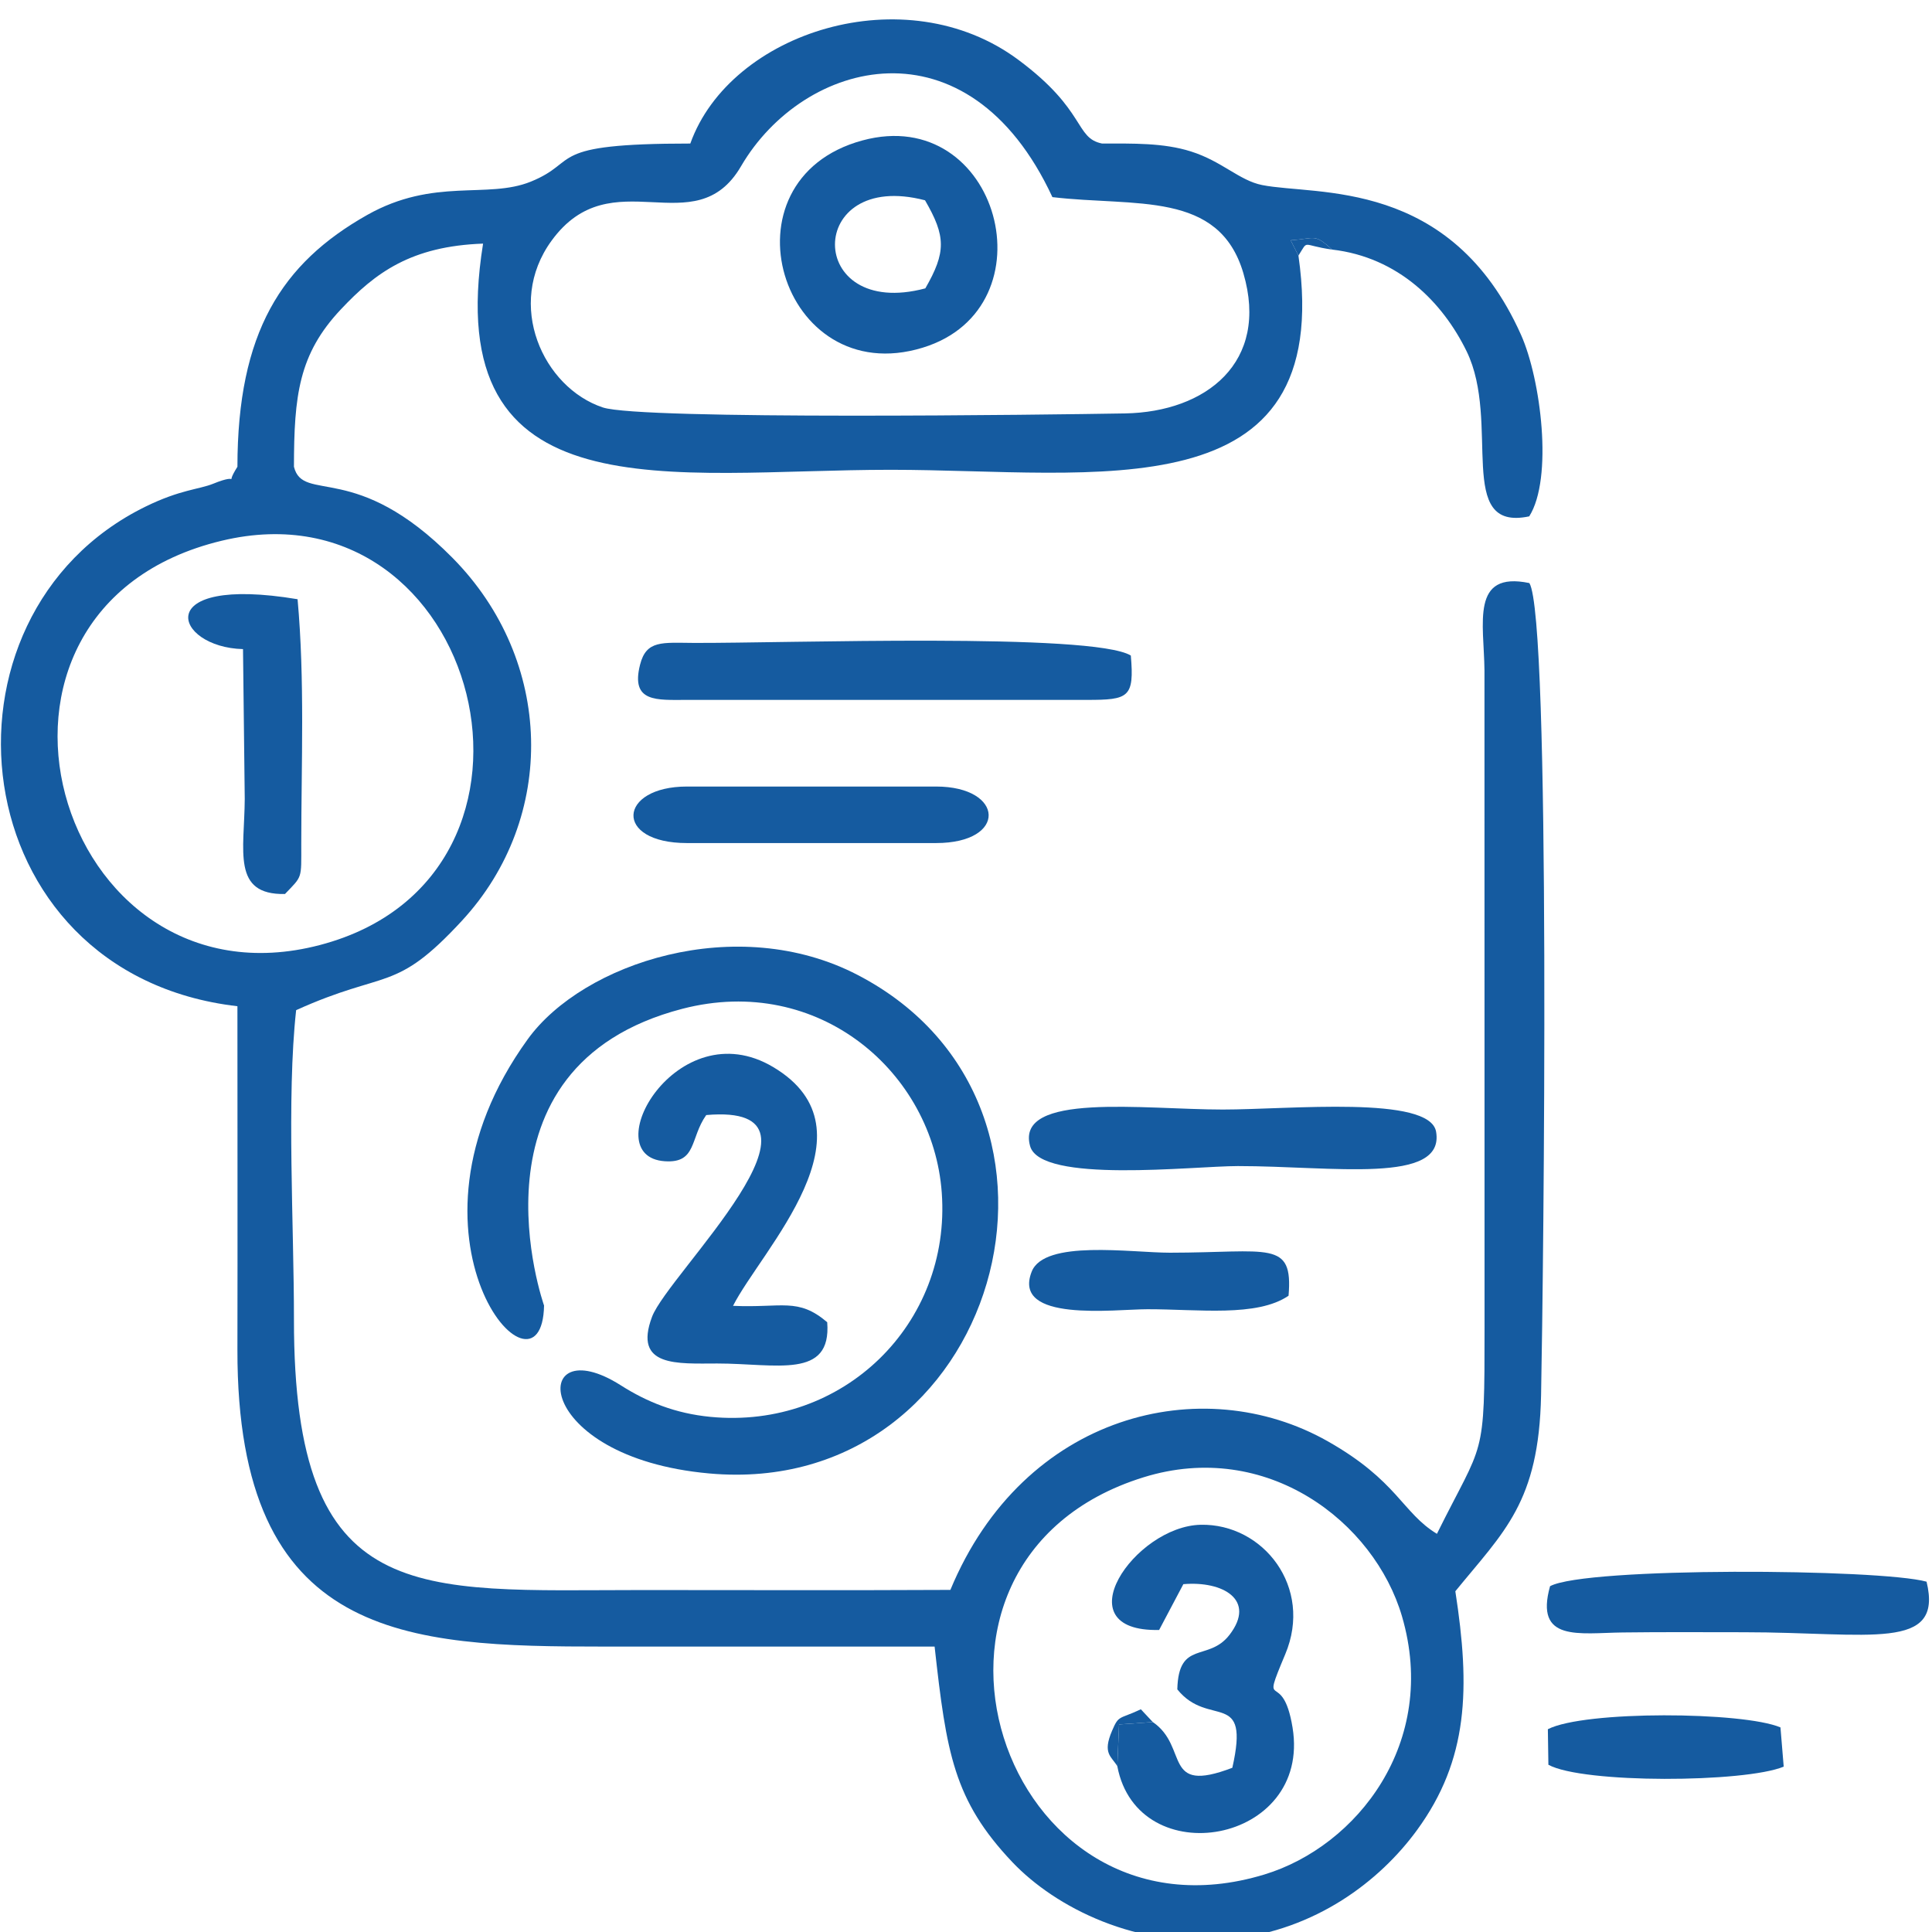
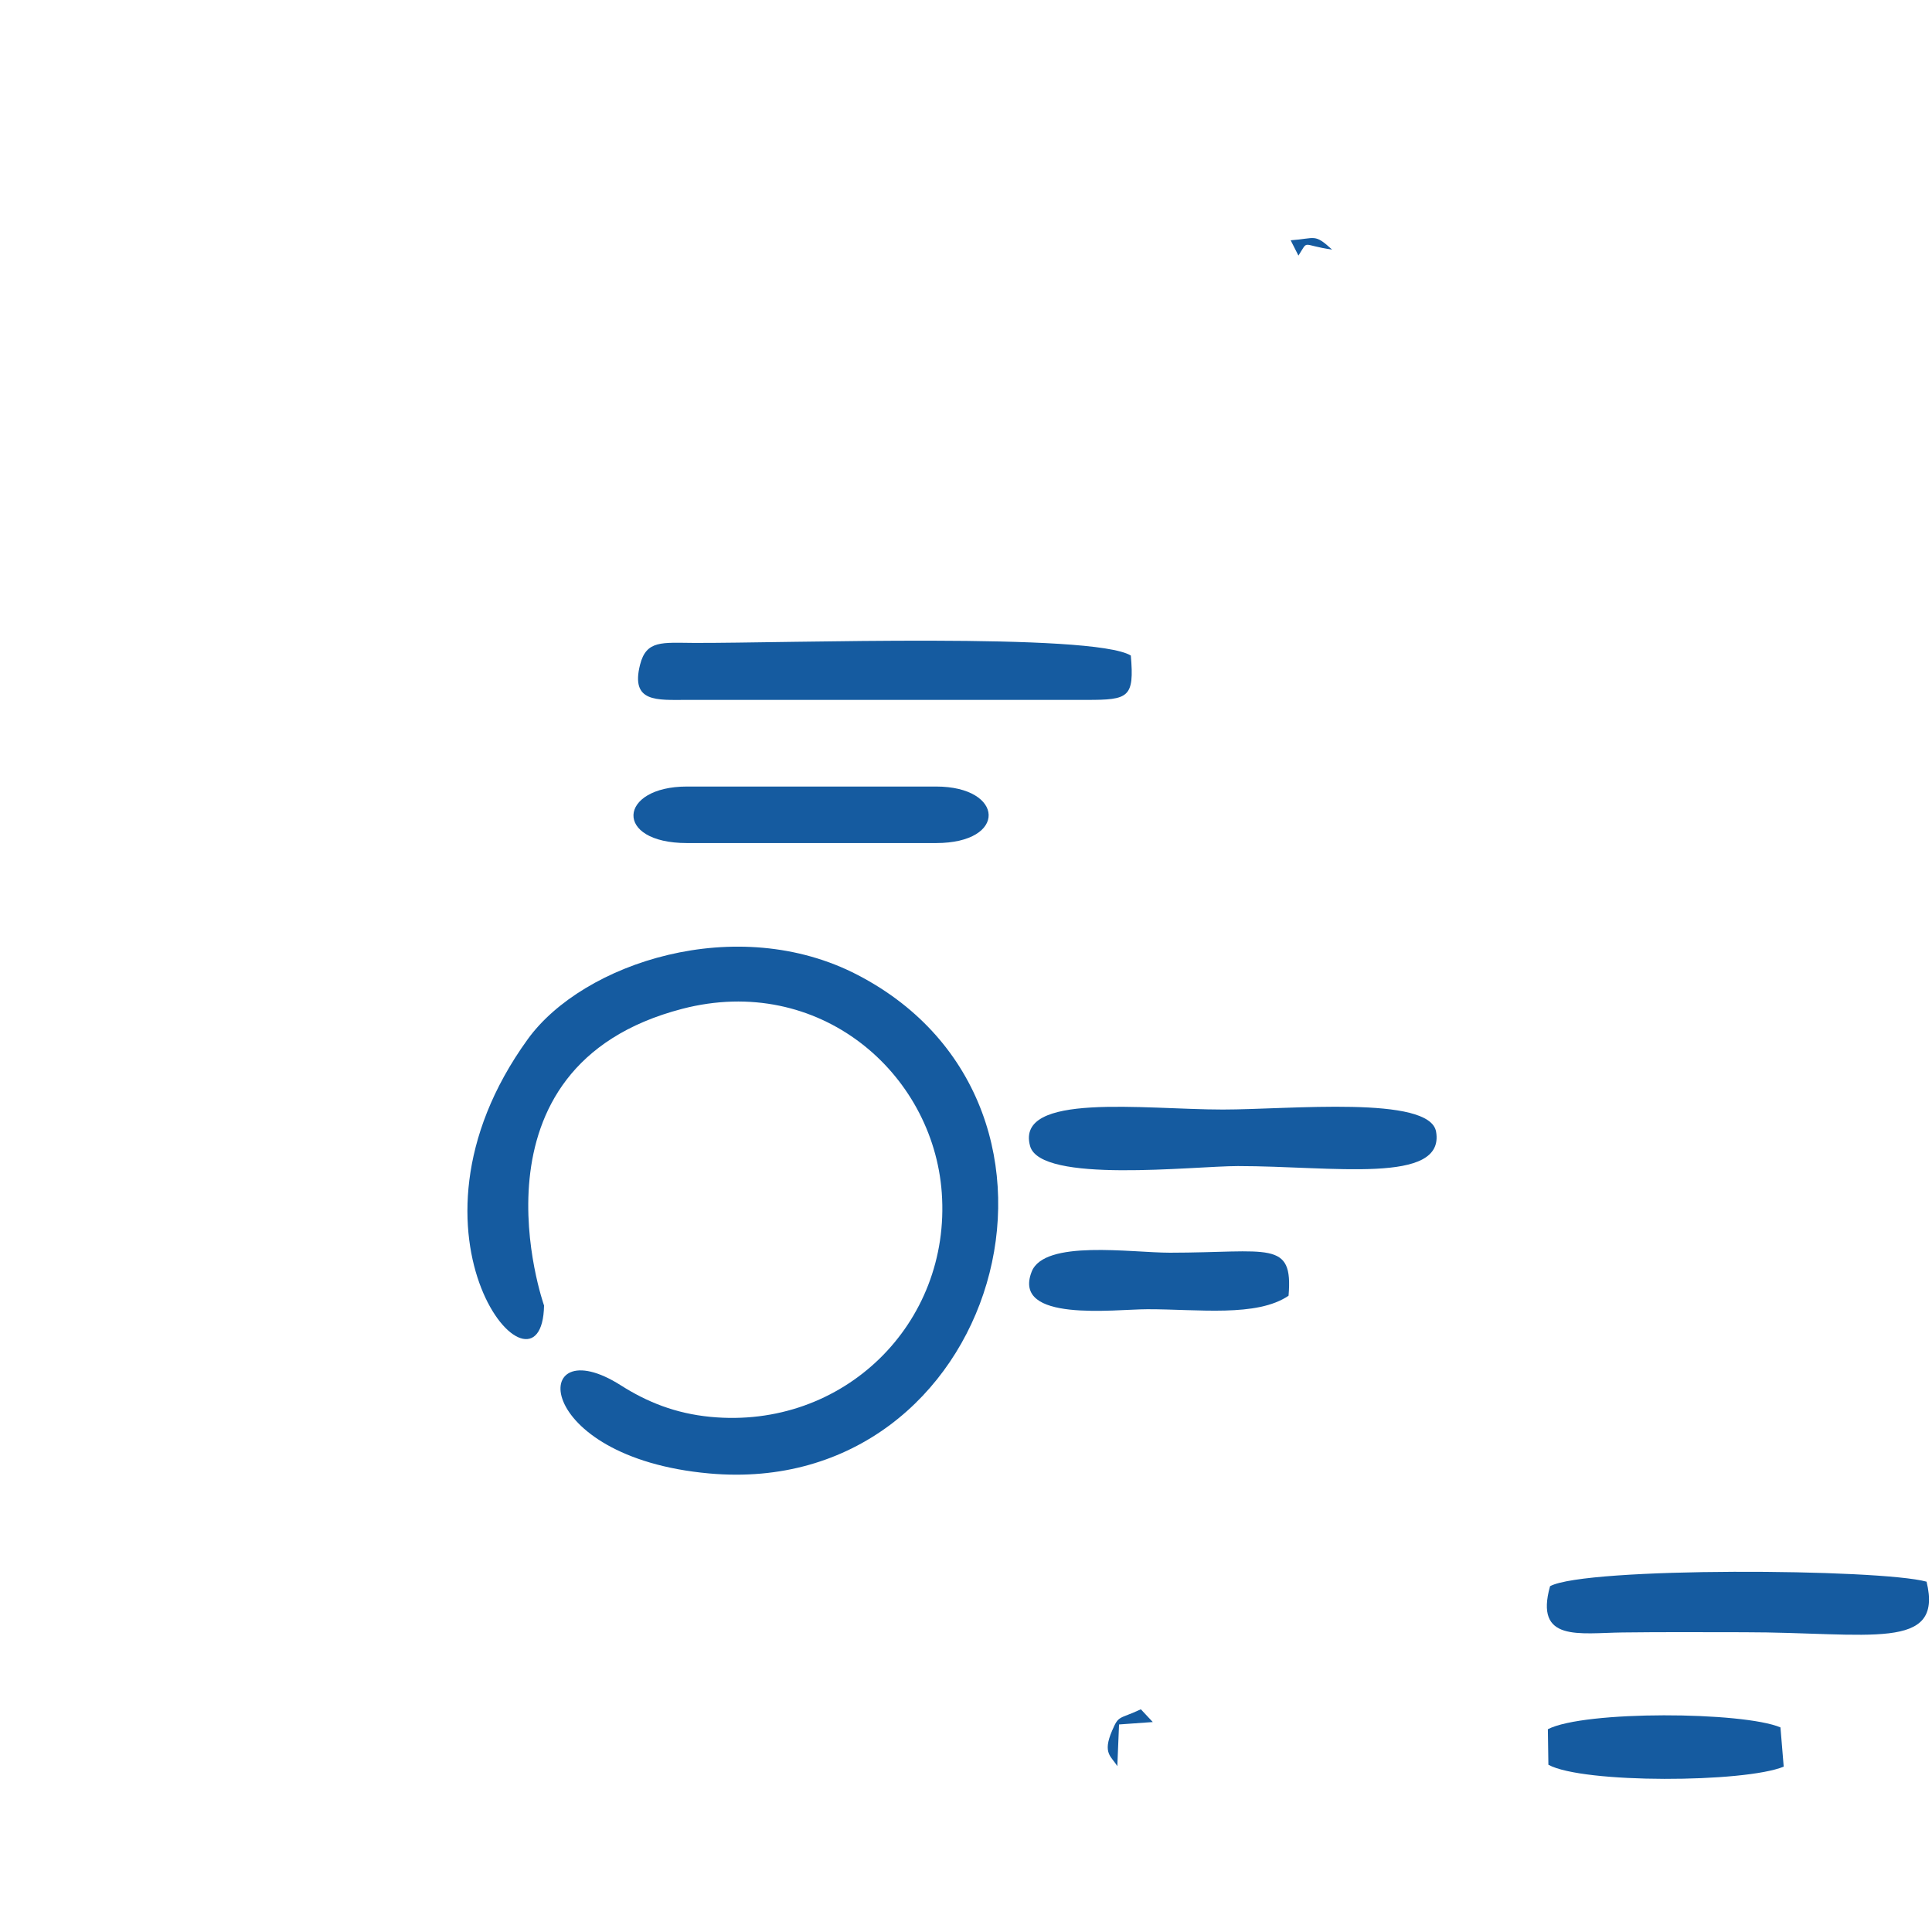
<svg xmlns="http://www.w3.org/2000/svg" xml:space="preserve" width="256px" height="256px" style="shape-rendering:geometricPrecision; text-rendering:geometricPrecision; image-rendering:optimizeQuality; fill-rule:evenodd; clip-rule:evenodd" viewBox="0 0 256 256">
  <defs>
    <style type="text/css"> .fil0 {fill:#155BA0} </style>
  </defs>
  <g id="Слой_x0020_1">
    <g id="_2440106127728">
-       <path class="fil0" d="M151.52 195.75c16.35,-5.08 30.59,5.93 34.25,18.42 4.9,16.73 -5.99,30.49 -18.23,34.21 -35.02,10.64 -51.76,-41.52 -16.02,-52.63zm-122.14 -124.1c34.34,-8.24 47.77,44.45 13.01,53.57 -35.09,9.21 -50.56,-44.56 -13.01,-53.57zm110.07 -45.53c10.98,1.3 22.07,-0.9 25.3,10.07 3.48,11.84 -4.96,18.4 -15.67,18.59 -9.74,0.17 -64.15,0.89 -69.2,-0.79 -7.91,-2.63 -12.96,-13.63 -6.8,-22.09 7.98,-10.98 18.99,0.63 25.11,-9.87 8.28,-14.19 30.07,-20 41.26,4.09zm32.6 7.75l-1.03 -2.03c3.35,-0.24 3.11,-0.93 5.49,1.23 8.81,1.02 14.68,7.03 17.83,13.49 4.59,9.44 -1.6,23.95 8.29,21.86 3.19,-5.04 1.55,-18.16 -1.09,-24.06 -9.31,-20.83 -27.12,-18.41 -34.3,-19.84 -3.02,-0.6 -5.31,-3.15 -9.43,-4.45 -3.65,-1.16 -7.72,-1.05 -11.78,-1.05 -3.65,-0.73 -2.04,-4.37 -11.09,-11.09 -14.97,-11.14 -38.19,-3.7 -43.47,11.09 -19.43,0 -14.47,2.35 -21.14,5.05 -5.78,2.34 -12.79,-0.59 -21.67,4.41 -11.37,6.42 -17.19,15.6 -17.2,33.37 -1.9,2.99 0.8,0.61 -3.22,2.25 -1.89,0.76 -4.34,0.77 -8.94,3.02 -29.52,14.44 -24.57,61.96 12.16,66.21 0,15.17 0.03,30.35 0,45.52 -0.07,38.53 22.43,39.33 48.57,39.33 14.6,0 29.21,0 43.81,0 1.57,14.11 2.52,20.34 10.3,28.56 5.72,6.02 16.54,11.54 28.92,10.21 11.31,-1.22 19.76,-7.7 24.67,-14.41 6.87,-9.38 7.1,-18.84 5.11,-31.69 6.46,-7.93 11.07,-11.76 11.36,-25.97 0.33,-16.54 1.32,-102.99 -1.55,-107.62 -7.83,-1.63 -6.01,5.36 -5.95,11.58l0.01 87.01c0.01,17.9 -0.09,14.83 -6.31,27.39 -4.6,-2.79 -5.21,-7.02 -14.46,-12.26 -16.61,-9.41 -40.29,-3.72 -50.01,19.69 -13.63,0.07 -27.27,0.02 -40.9,0.02 -29.92,0 -46.1,2.47 -46.08,-35.84 0.01,-12.2 -0.99,-29.44 0.29,-41 12.04,-5.44 13.04,-2.18 21.96,-11.84 12.67,-13.7 12.19,-34.5 -1.24,-48.09 -12.82,-12.97 -19.79,-7.19 -21.01,-12.07 0.01,-9.43 0.63,-14.93 6.22,-20.86 4.57,-4.86 9.3,-8.37 18.84,-8.71 -5.82,36.24 24.9,29.97 54.02,29.97 27.17,0 58.91,5.91 54.02,-28.38z" />
      <path class="fil0" d="M90.42 133.67c18.09,-4.69 33.22,8.45 34.37,24.38 1.25,17.35 -13.05,31.4 -30.67,29.69 -4.62,-0.45 -8.38,-1.96 -11.88,-4.19 -12.15,-7.7 -12.03,9.55 11.74,11.69 38.26,3.44 53.21,-48.59 19.69,-66.04 -16.02,-8.34 -36.42,-1.62 -43.74,8.5 -19.05,26.33 1.89,49.82 2.16,35.29 0,-0.01 -11.23,-31.65 18.33,-39.32z" />
-       <path class="fil0" d="M152.75 228.18l-4.47 0.32 -0.23 5.53c2.69,14.29 25.75,10.36 23.22,-5.12 -1.33,-8.15 -4.38,-1.58 -0.97,-9.71 3.74,-8.89 -2.93,-17.34 -11.21,-17.16 -8.76,0.2 -18.36,14.22 -5.5,13.94l3.21 -6.07c5.21,-0.45 9.69,2.06 6.12,6.71 -2.8,3.64 -6.76,0.62 -6.92,7.23 4.18,5.2 9.68,-0.16 7.29,10.39 -9.37,3.58 -5.7,-2.76 -10.54,-6.06z" />
-       <path class="fil0" d="M97.13 173.03c3.77,-7.42 19.48,-23.21 5.32,-31.64 -12.75,-7.59 -23.7,11.84 -14.37,12.48 4.27,0.3 3.33,-3.06 5.5,-6.12 19.05,-1.66 -5.04,21.05 -7.18,26.73 -2.53,6.72 3.41,6.19 8.63,6.19 7.82,0 15.18,2.14 14.58,-5.47 -3.89,-3.31 -5.99,-1.87 -12.48,-2.17z" />
-       <path class="fil0" d="M122.61 38.21c-15.95,4.24 -15.96,-15.83 -0.04,-11.67 2.77,4.77 2.81,6.86 0.04,11.67zm-8.34 -19.6c-19.24,5.22 -10.84,33.22 7.99,27.46 17.34,-5.3 10.15,-32.38 -7.99,-27.46z" />
      <path class="fil0" d="M91.03 92.74l53 0c5.52,0 6.29,-0.3 5.81,-5.88 -5.11,-3.06 -45.72,-1.62 -57.88,-1.67 -4.21,-0.02 -6.32,-0.4 -7.15,2.89 -1.28,5.05 2.25,4.66 6.22,4.66z" />
      <path class="fil0" d="M164.03 154.51c12.58,0 27.46,2.47 26.26,-4.55 -0.83,-4.85 -19.39,-2.94 -28.26,-2.94 -10.45,0 -27.5,-2.34 -25.54,4.83 1.37,5.02 21.62,2.66 27.54,2.66z" />
      <path class="fil0" d="M231.03 216.28c16.74,0 26.51,2.61 24.25,-6.7 -6.25,-1.72 -45.16,-1.97 -49.89,0.6 -2.08,7.43 3.85,6.2 9.62,6.13 5.34,-0.07 10.68,-0.03 16.02,-0.03z" />
-       <path class="fil0" d="M32.2 86.01l0.23 19.85c-0.04,6.86 -1.75,12.74 5.33,12.6 2.33,-2.44 2.16,-1.91 2.16,-6.61 0,-10.77 0.48,-21.75 -0.49,-32.45 -19.66,-3.28 -16.43,6.38 -7.23,6.61z" />
      <path class="fil0" d="M91.03 111.71l33 0c9.51,0 9.08,-7.49 0,-7.49l-33 0c-9.13,0 -9.78,7.49 0,7.49z" />
      <path class="fil0" d="M136.7 168.51c-2.64,6.76 10.99,4.97 15.33,4.97 6.76,-0.01 14.52,1.07 18.71,-1.79 0.63,-7.44 -2.56,-5.71 -15.71,-5.7 -5.16,0 -16.66,-1.77 -18.33,2.52z" />
      <path class="fil0" d="M205.17 233.84c4.58,2.51 26.01,2.39 31.18,0.25l-0.43 -5.2c-4.96,-2.1 -25.98,-2.25 -30.82,0.24l0.07 4.71z" />
      <path class="fil0" d="M148.05 234.03l0.23 -5.53 4.47 -0.32 -1.58 -1.69c-2.92,1.37 -2.91,0.72 -3.81,2.83 -1.31,3.04 -0.1,3.39 0.69,4.71z" />
      <path class="fil0" d="M172.05 33.87c1.39,-2.18 0.33,-1.38 4.46,-0.8 -2.38,-2.16 -2.14,-1.47 -5.49,-1.23l1.03 2.03z" />
    </g>
  </g>
</svg>